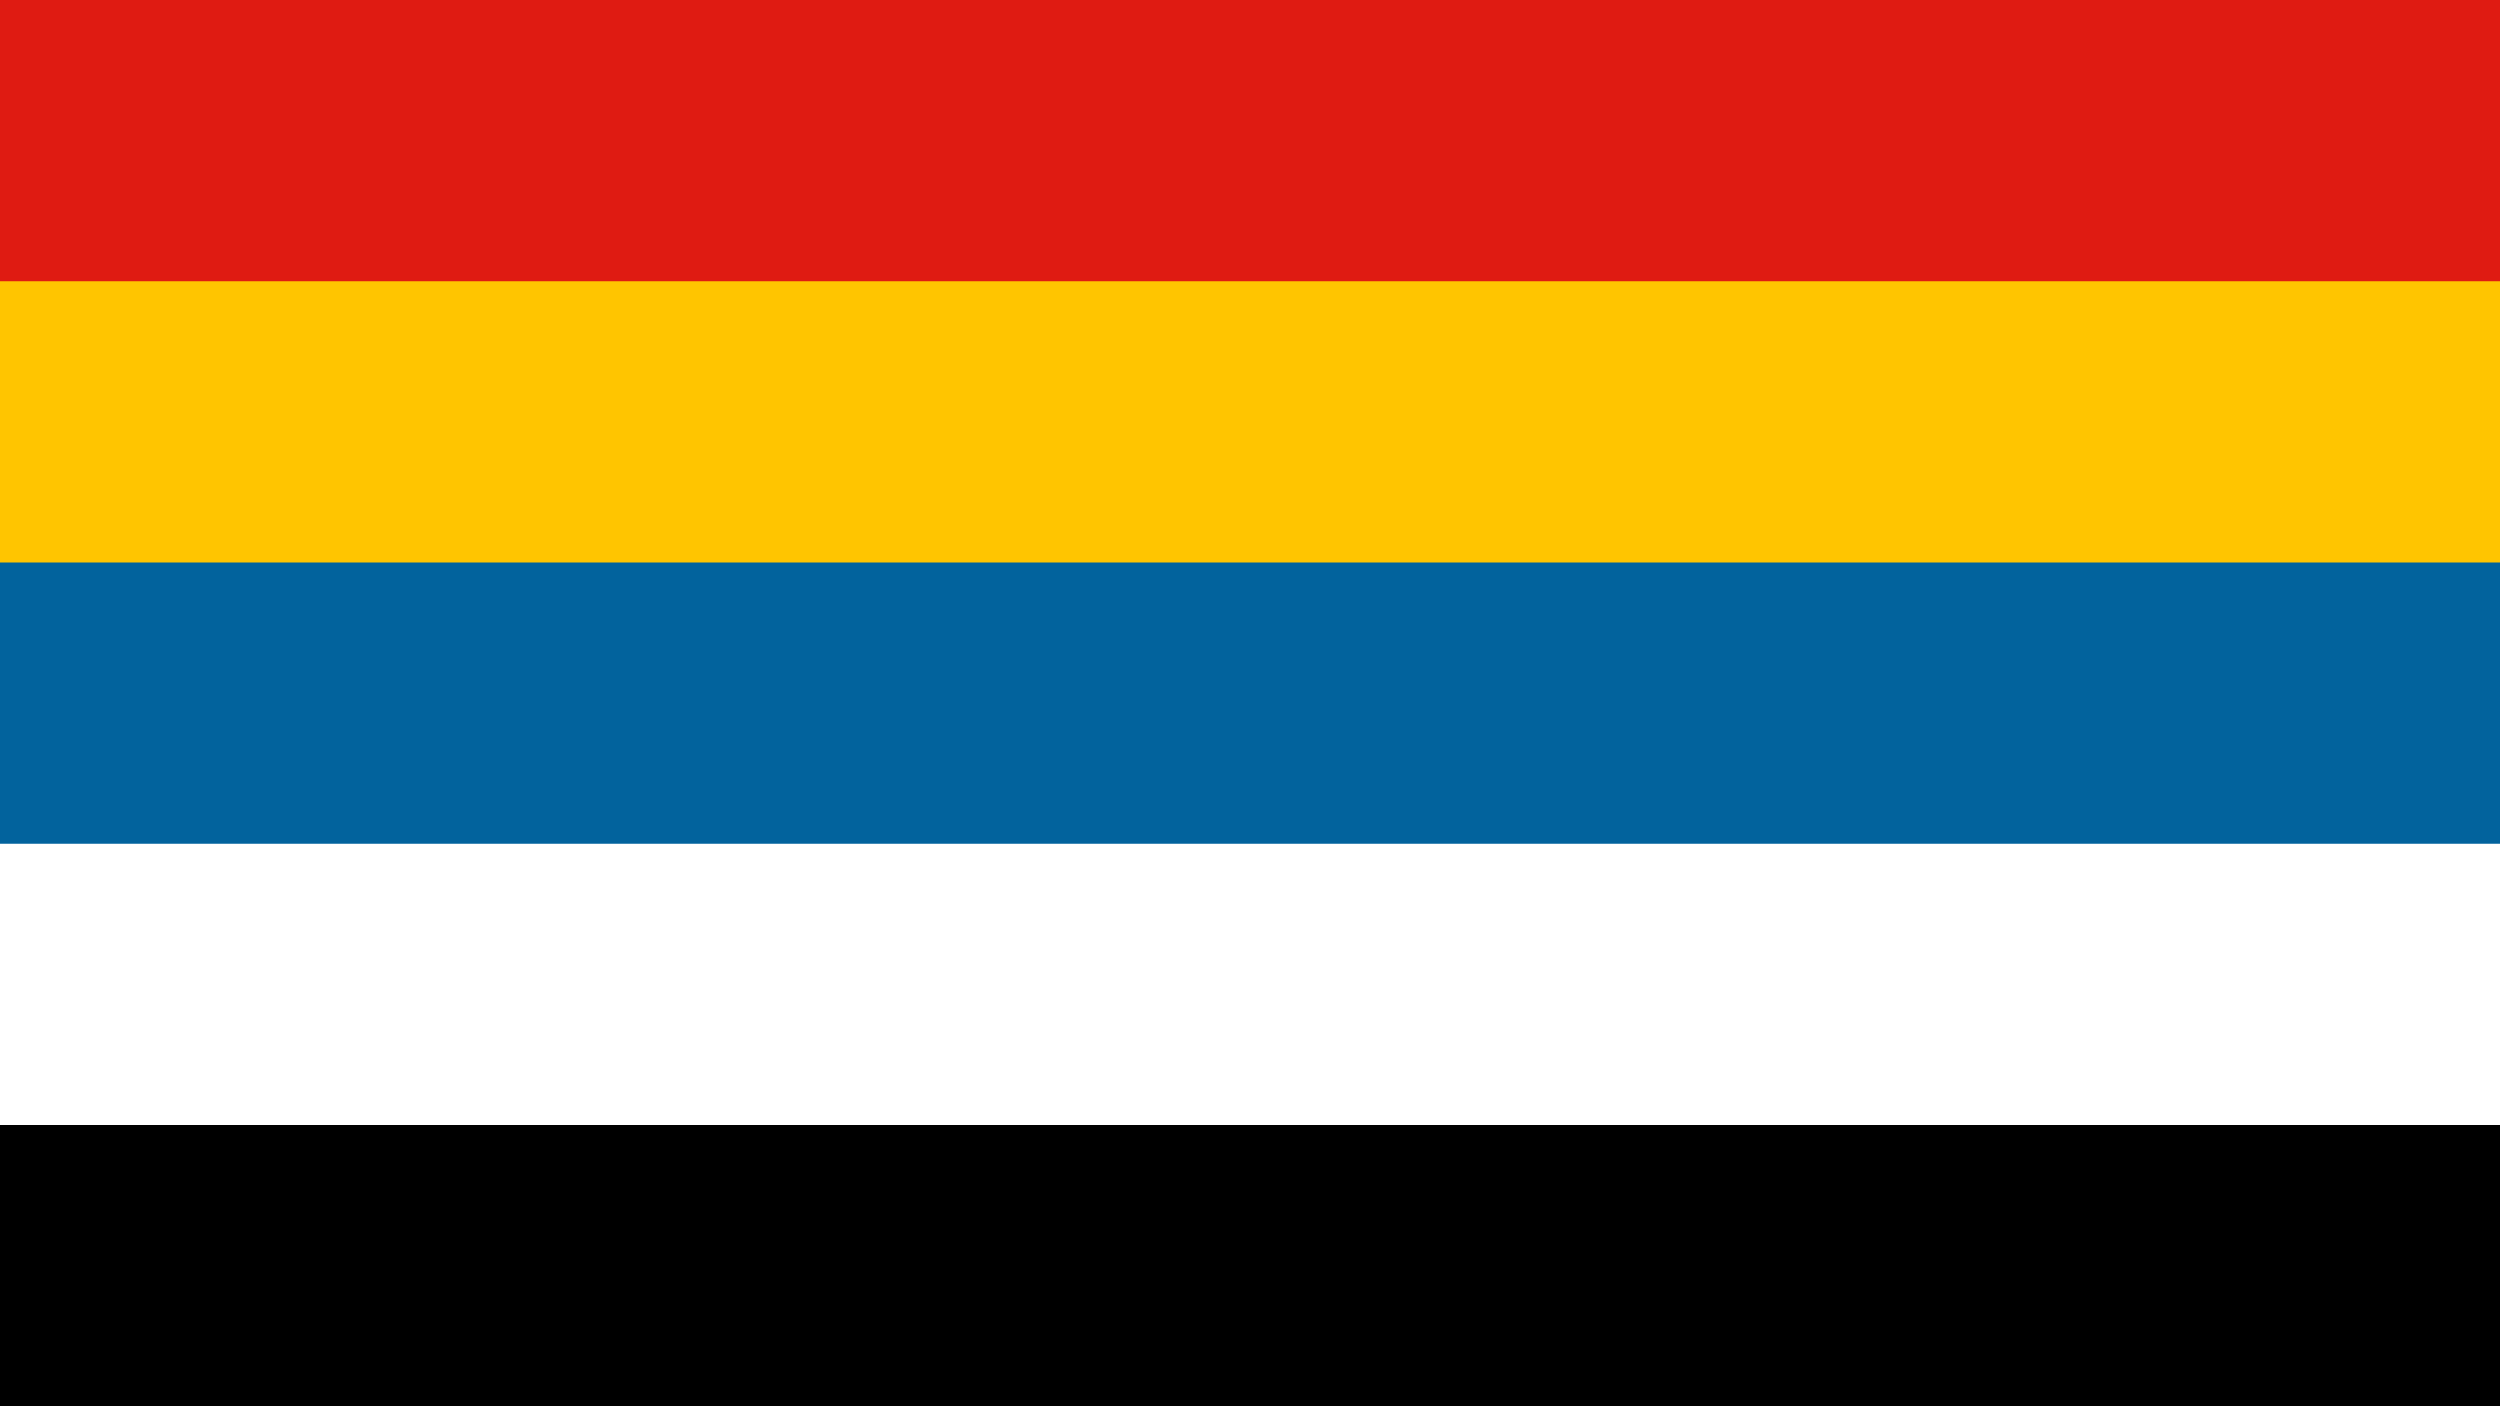
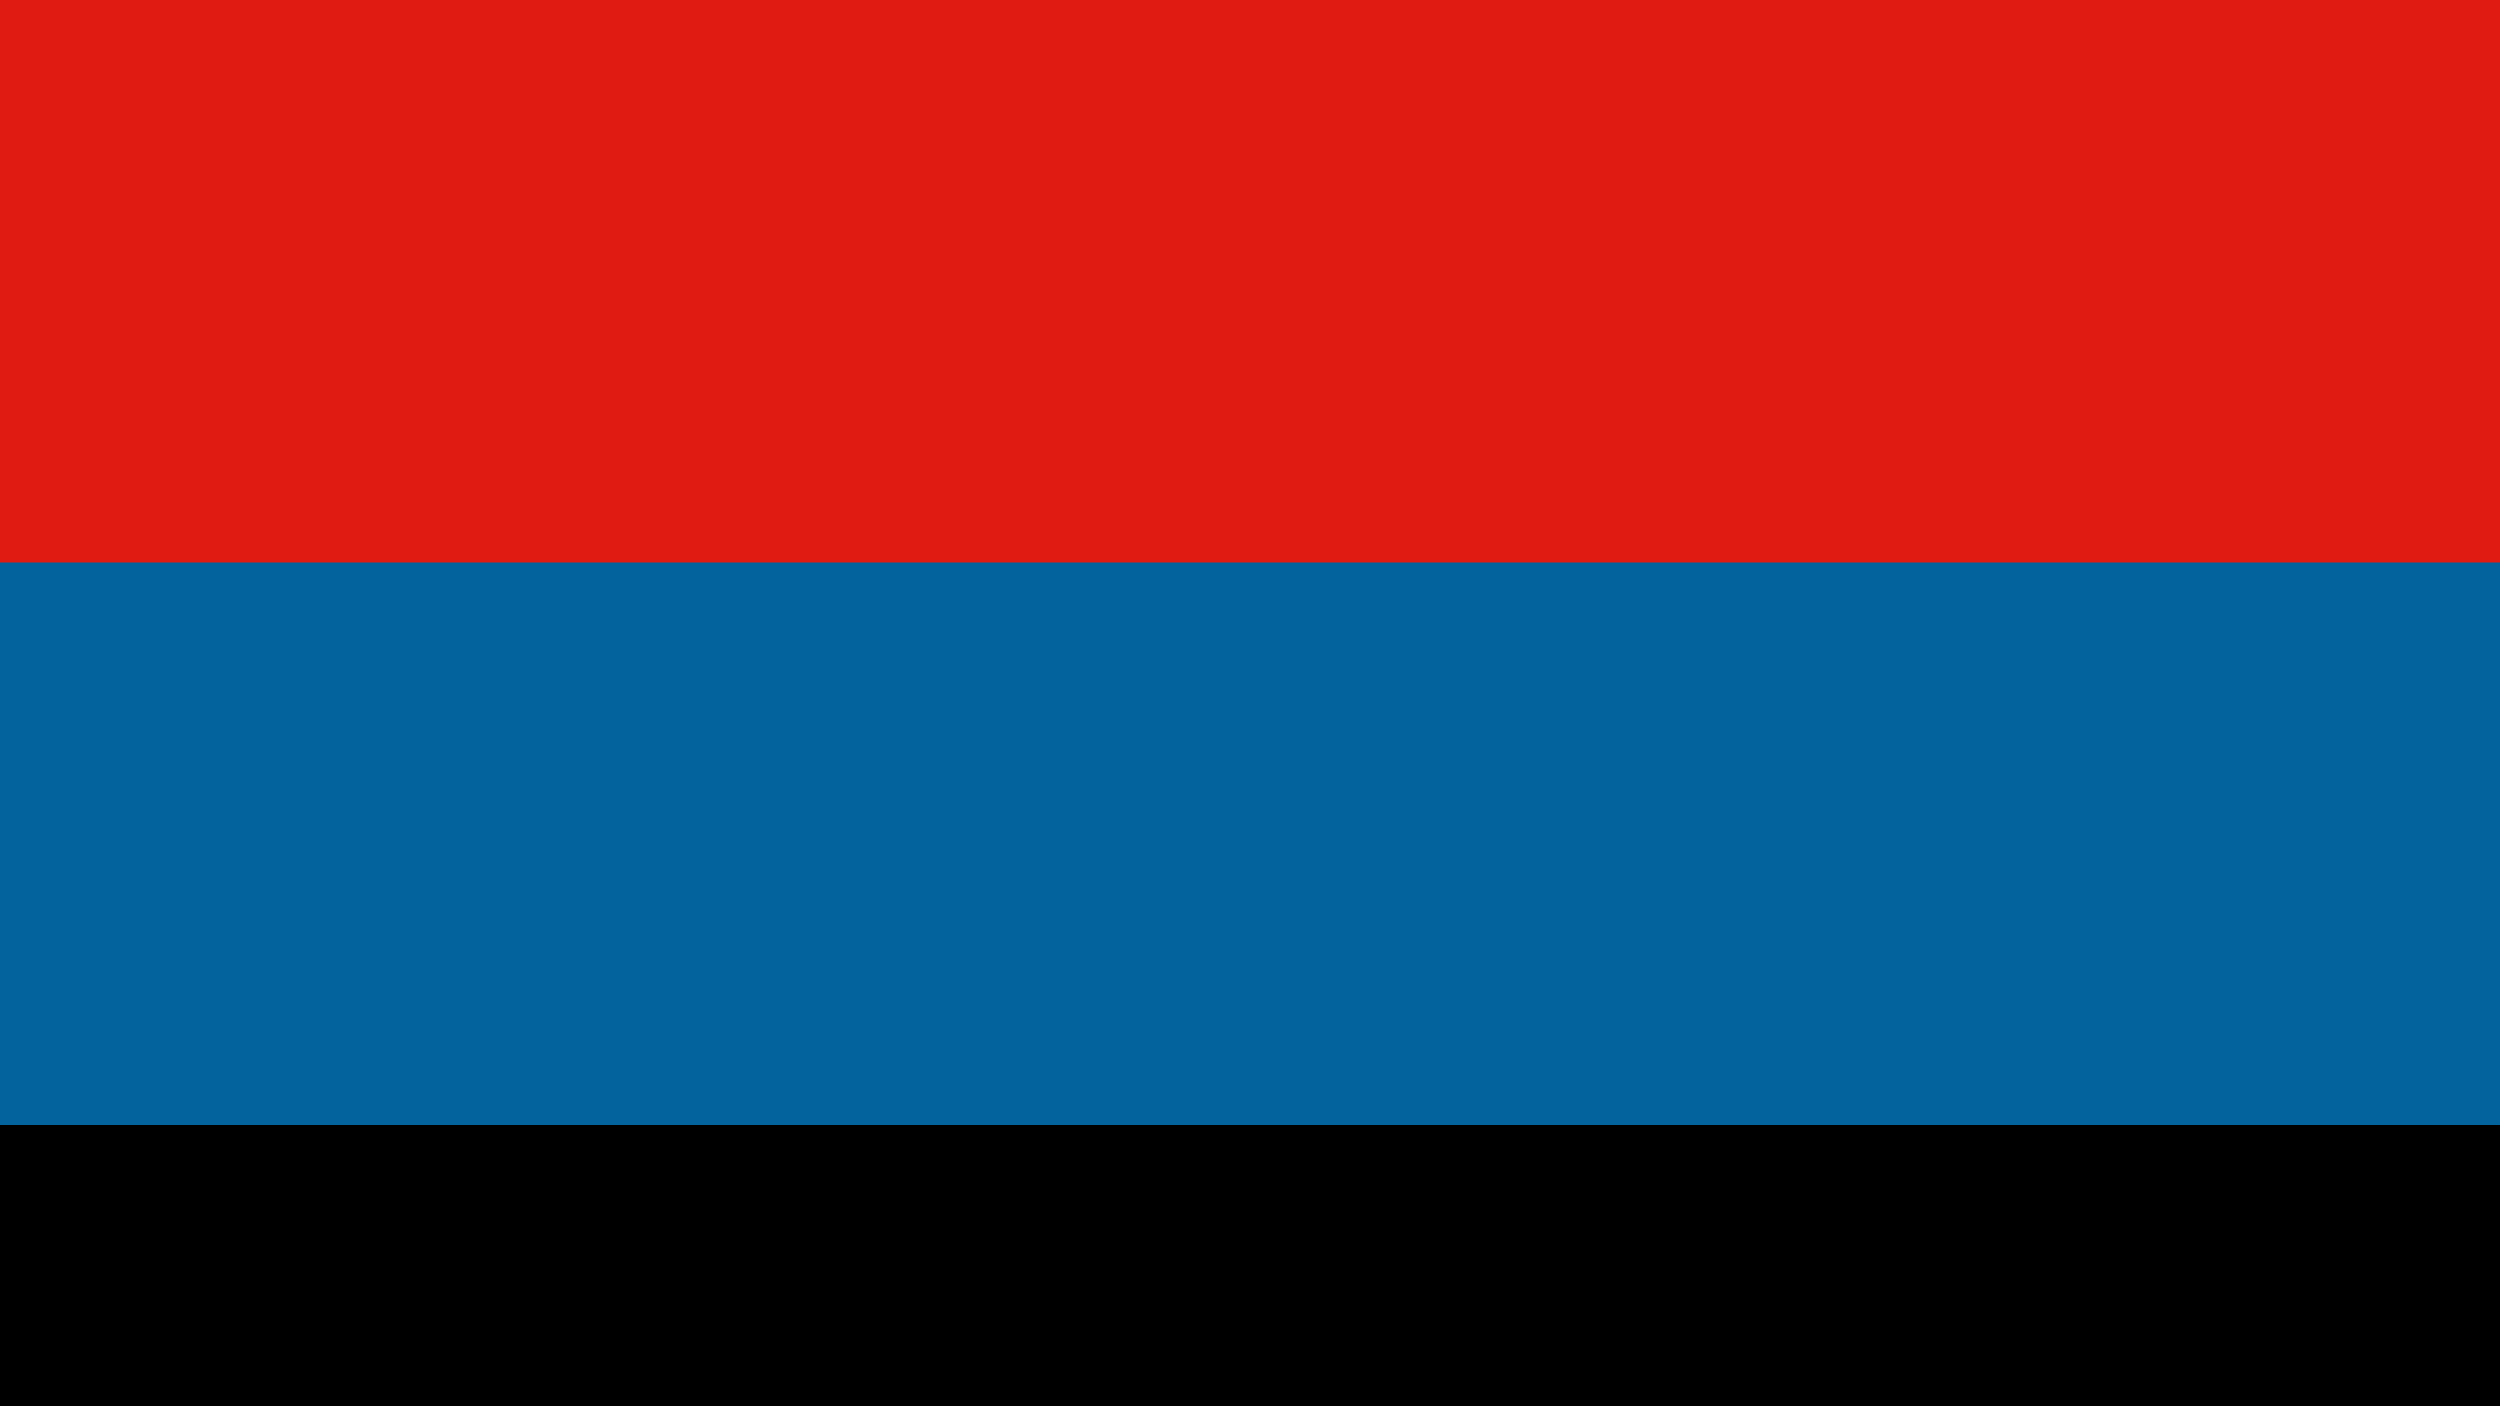
<svg xmlns="http://www.w3.org/2000/svg" viewBox="0 0 1920 1080">
  <defs>
    <style>.cls-1{fill:#df1b12;}.cls-2{fill:#ffc500;}.cls-3{fill:#02639d;}.cls-4{fill:#fff;}</style>
  </defs>
  <title>Republic Of China Old Flag1</title>
  <g id="Layer_2" data-name="Layer 2">
    <g id="Republic_Of_China_Old_Flag" data-name="Republic Of China Old Flag">
      <path class="cls-1" d="M0,0H1920V1080H0Z" />
-       <path class="cls-2" d="M0,216H1920v864H0Z" />
      <path class="cls-3" d="M0,432H1920v648H0Z" />
-       <path class="cls-4" d="M0,648H1920v432H0Z" />
      <path d="M0,864H1920v216H0Z" />
    </g>
  </g>
</svg>